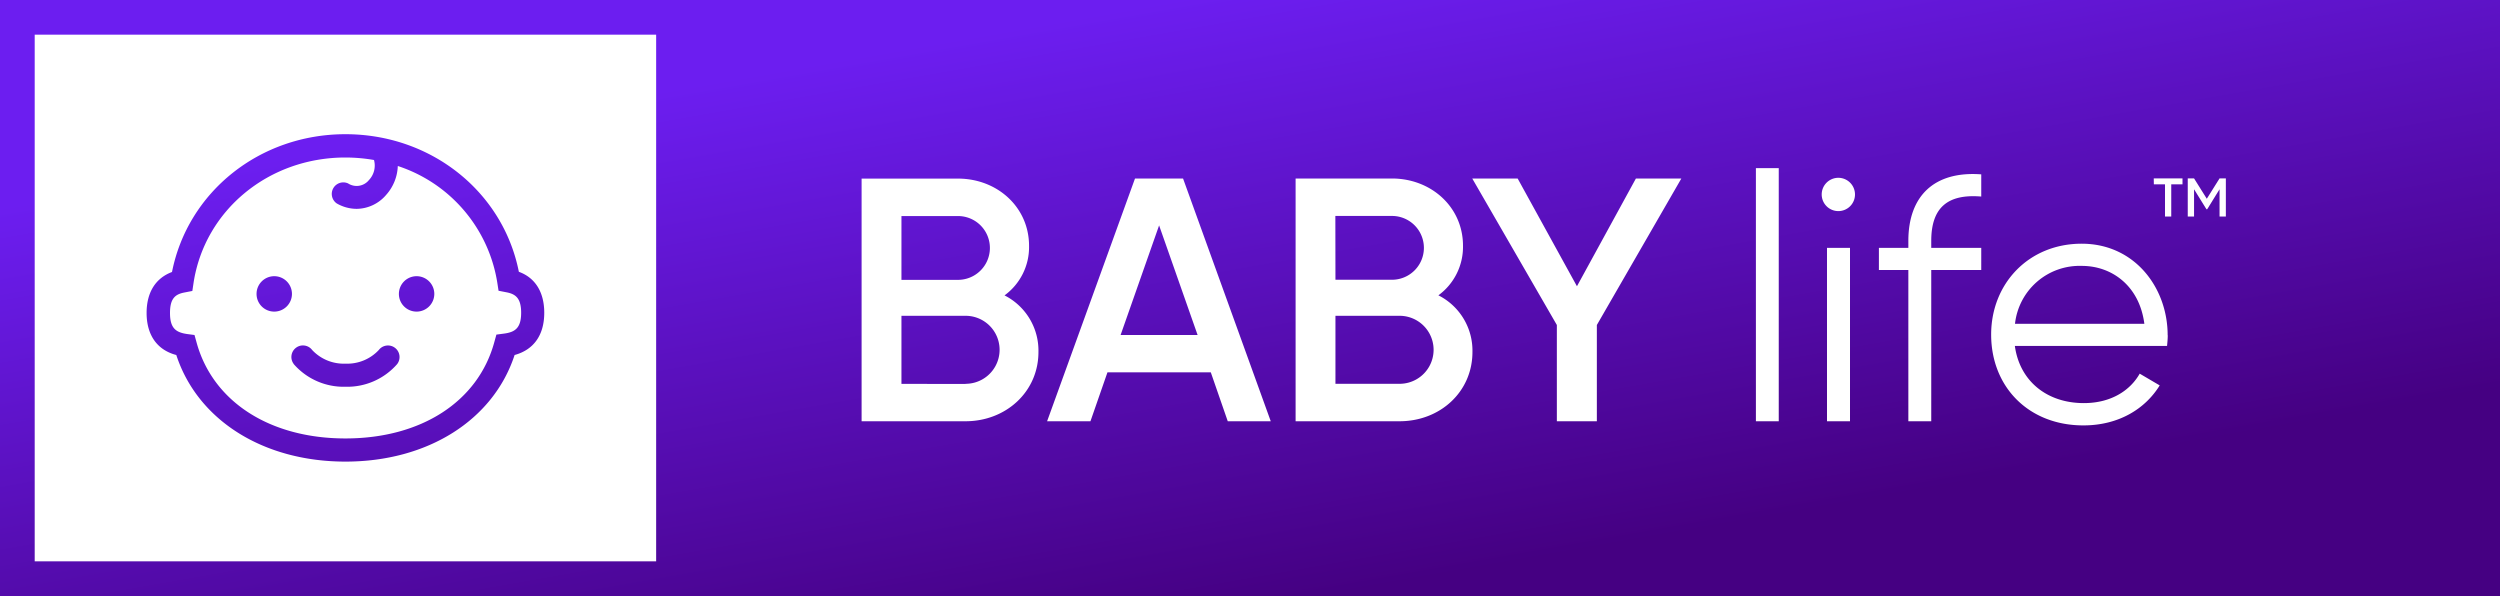
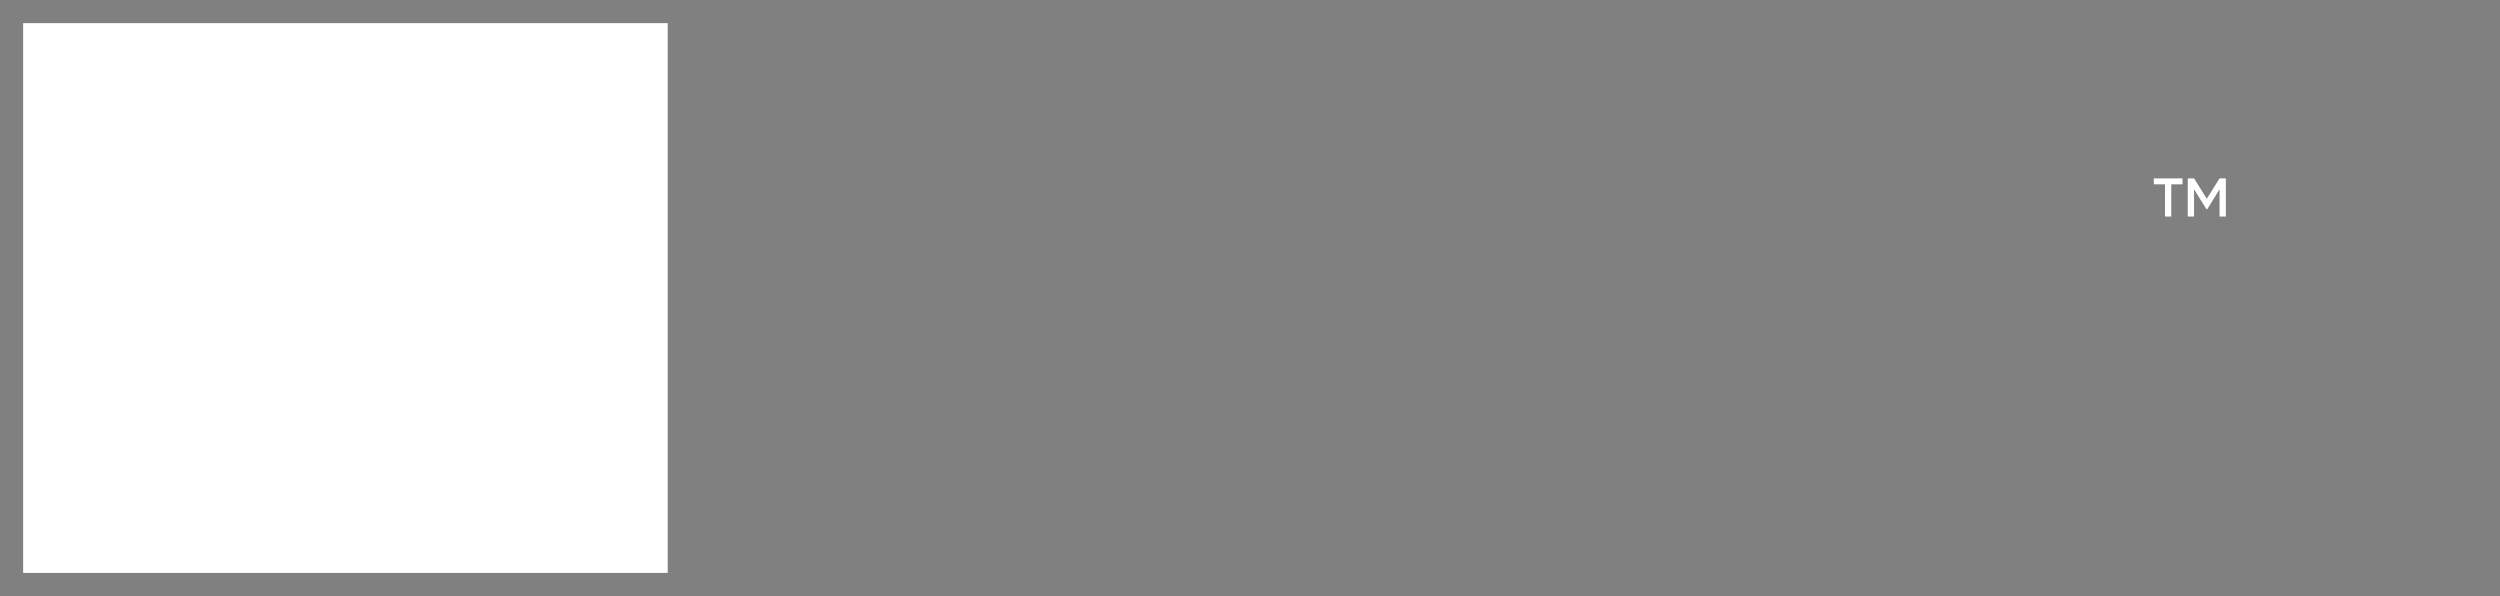
<svg xmlns="http://www.w3.org/2000/svg" viewBox="0 0 500 119.2">
  <rect x="0" y="0" width="500" height="119.2" fill="#808080" stroke="none" />
  <defs>
    <linearGradient id="a" x1="232.27" y1="-40.95" x2="267.73" y2="160.15" gradientUnits="userSpaceOnUse">
      <stop offset="0.2" stop-color="#6c1ef0" />
      <stop offset="0.8" stop-color="#450082" />
    </linearGradient>
  </defs>
  <rect x="4.63" y="4.63" width="128.91" height="109.95" fill="#fff" />
-   <path d="M54.85,62.32a3.54,3.54,0,1,0-3.54-3.54A3.53,3.53,0,0,0,54.85,62.32Zm28.47,0a3.54,3.54,0,1,0-3.54-3.54A3.53,3.53,0,0,0,83.32,62.32ZM58.75,72.82a13.25,13.25,0,0,0,10.34,4.53,13.25,13.25,0,0,0,10.34-4.53A2.31,2.31,0,0,0,75.76,70a8.63,8.63,0,0,1-6.67,2.73A8.65,8.65,0,0,1,62.43,70a2.31,2.31,0,1,0-3.68,2.8ZM35.26,71C39.5,84,52.61,92.32,69.09,92.32S98.67,84,102.92,71c3.84-1.05,5.93-4,5.93-8.45,0-4.1-1.79-7-5.08-8.19-3.17-16-17.52-27.52-34.68-27.52S37.58,38.37,34.4,54.4c-3.29,1.23-5.08,4.09-5.08,8.19C29.32,67,31.42,70,35.26,71ZM36.88,58.5l1.59-.31.24-1.61c2.22-14.53,15-25.08,30.38-25.08a33.5,33.5,0,0,1,5.71.5,4.21,4.21,0,0,1-1,4,3.16,3.16,0,0,1-4.19.68,2.31,2.31,0,0,0-2.27,4,8,8,0,0,0,4,1.09A7.85,7.85,0,0,0,77.21,39a9.14,9.14,0,0,0,2.35-5.8,29.41,29.41,0,0,1,19.9,23.34l.25,1.61,1.59.31c1.81.35,2.93,1.16,2.93,4.09,0,3.11-1.26,3.88-3.43,4.17l-1.52.2-.41,1.48C95.64,80.32,84.23,87.69,69.09,87.69S42.53,80.32,39.3,68.44L38.9,67l-1.52-.2C35.21,66.47,34,65.69,34,62.59,34,59.66,35.07,58.85,36.88,58.5ZM0,0V119.2H500V0ZM131.23,112.26H6.94V6.94H131.23Z" fill="url(#a)" />
-   <path d="M227,35.7,209.42,84.25h8.67l3.4-9.78h20.67l3.39,9.78h8.6L236.61,35.7ZM224.12,67l7.7-21.92L239.52,67Zm-23.23-7.91a11.94,11.94,0,0,0,4.92-9.92c0-7.76-6.38-13.45-14.21-13.45H172.32V84.25h20.8c8,0,14.57-5.83,14.57-13.87A12.38,12.38,0,0,0,200.89,59.07Zm-20.6-15.88H191.6a6.38,6.38,0,0,1,0,12.76H180.29Zm12.83,33.57H180.29V63.16h12.83a6.8,6.8,0,0,1,0,13.6ZM381.67,48.18v1.39h-5.89V54h5.89V84.25h4.58V54h10V49.57h-10V48.18c0-6.65,3.26-9.43,10-8.87V34.87C386.87,34.17,381.67,39.17,381.67,48.18Zm-94,10.89a12,12,0,0,0,4.93-9.92c0-7.76-6.38-13.45-14.22-13.45H259.12V84.25h20.8c8.05,0,14.57-5.83,14.57-13.87A12.38,12.38,0,0,0,287.69,59.07Zm-20.6-15.88H278.4a6.38,6.38,0,0,1,0,12.76H267.09Zm12.83,33.57H267.09V63.16h12.83a6.8,6.8,0,0,1,0,13.6Zm87.77-41.2A3.33,3.33,0,1,0,371,38.89,3.34,3.34,0,0,0,367.69,35.56Zm65.86,31.49c0-9.5-6.59-18.31-17.2-18.31s-18.1,8-18.1,18.17c0,10.47,7.49,18.17,18.45,18.17,7,0,12.34-3.26,15.26-8l-4-2.35c-1.88,3.33-5.69,5.89-11.17,5.89-7.35,0-12.83-4.37-13.8-11.44h30.44C433.48,68.5,433.55,67.74,433.55,67.05ZM403,64.76a13,13,0,0,1,13.38-11.58c6,0,11.52,4,12.49,11.58ZM365.4,84.25H370V49.57H365.4Zm-14.22,0h4.57V33.62h-4.57Zm-35.79-27L303.53,35.7h-9.08L311.37,65V84.25h8V65L336.27,35.7h-9.09Z" fill="#fff" />
  <path d="M430.77,36.86H433V43.3h1.25V36.86h2.25V35.68h-5.75Zm13.14-1.18-2.55,4.07-2.55-4.07h-1.26V43.3h1.26V37.85l2.48,4h.15l2.47-4V43.3h1.26V35.68Z" fill="#fff" />
</svg>